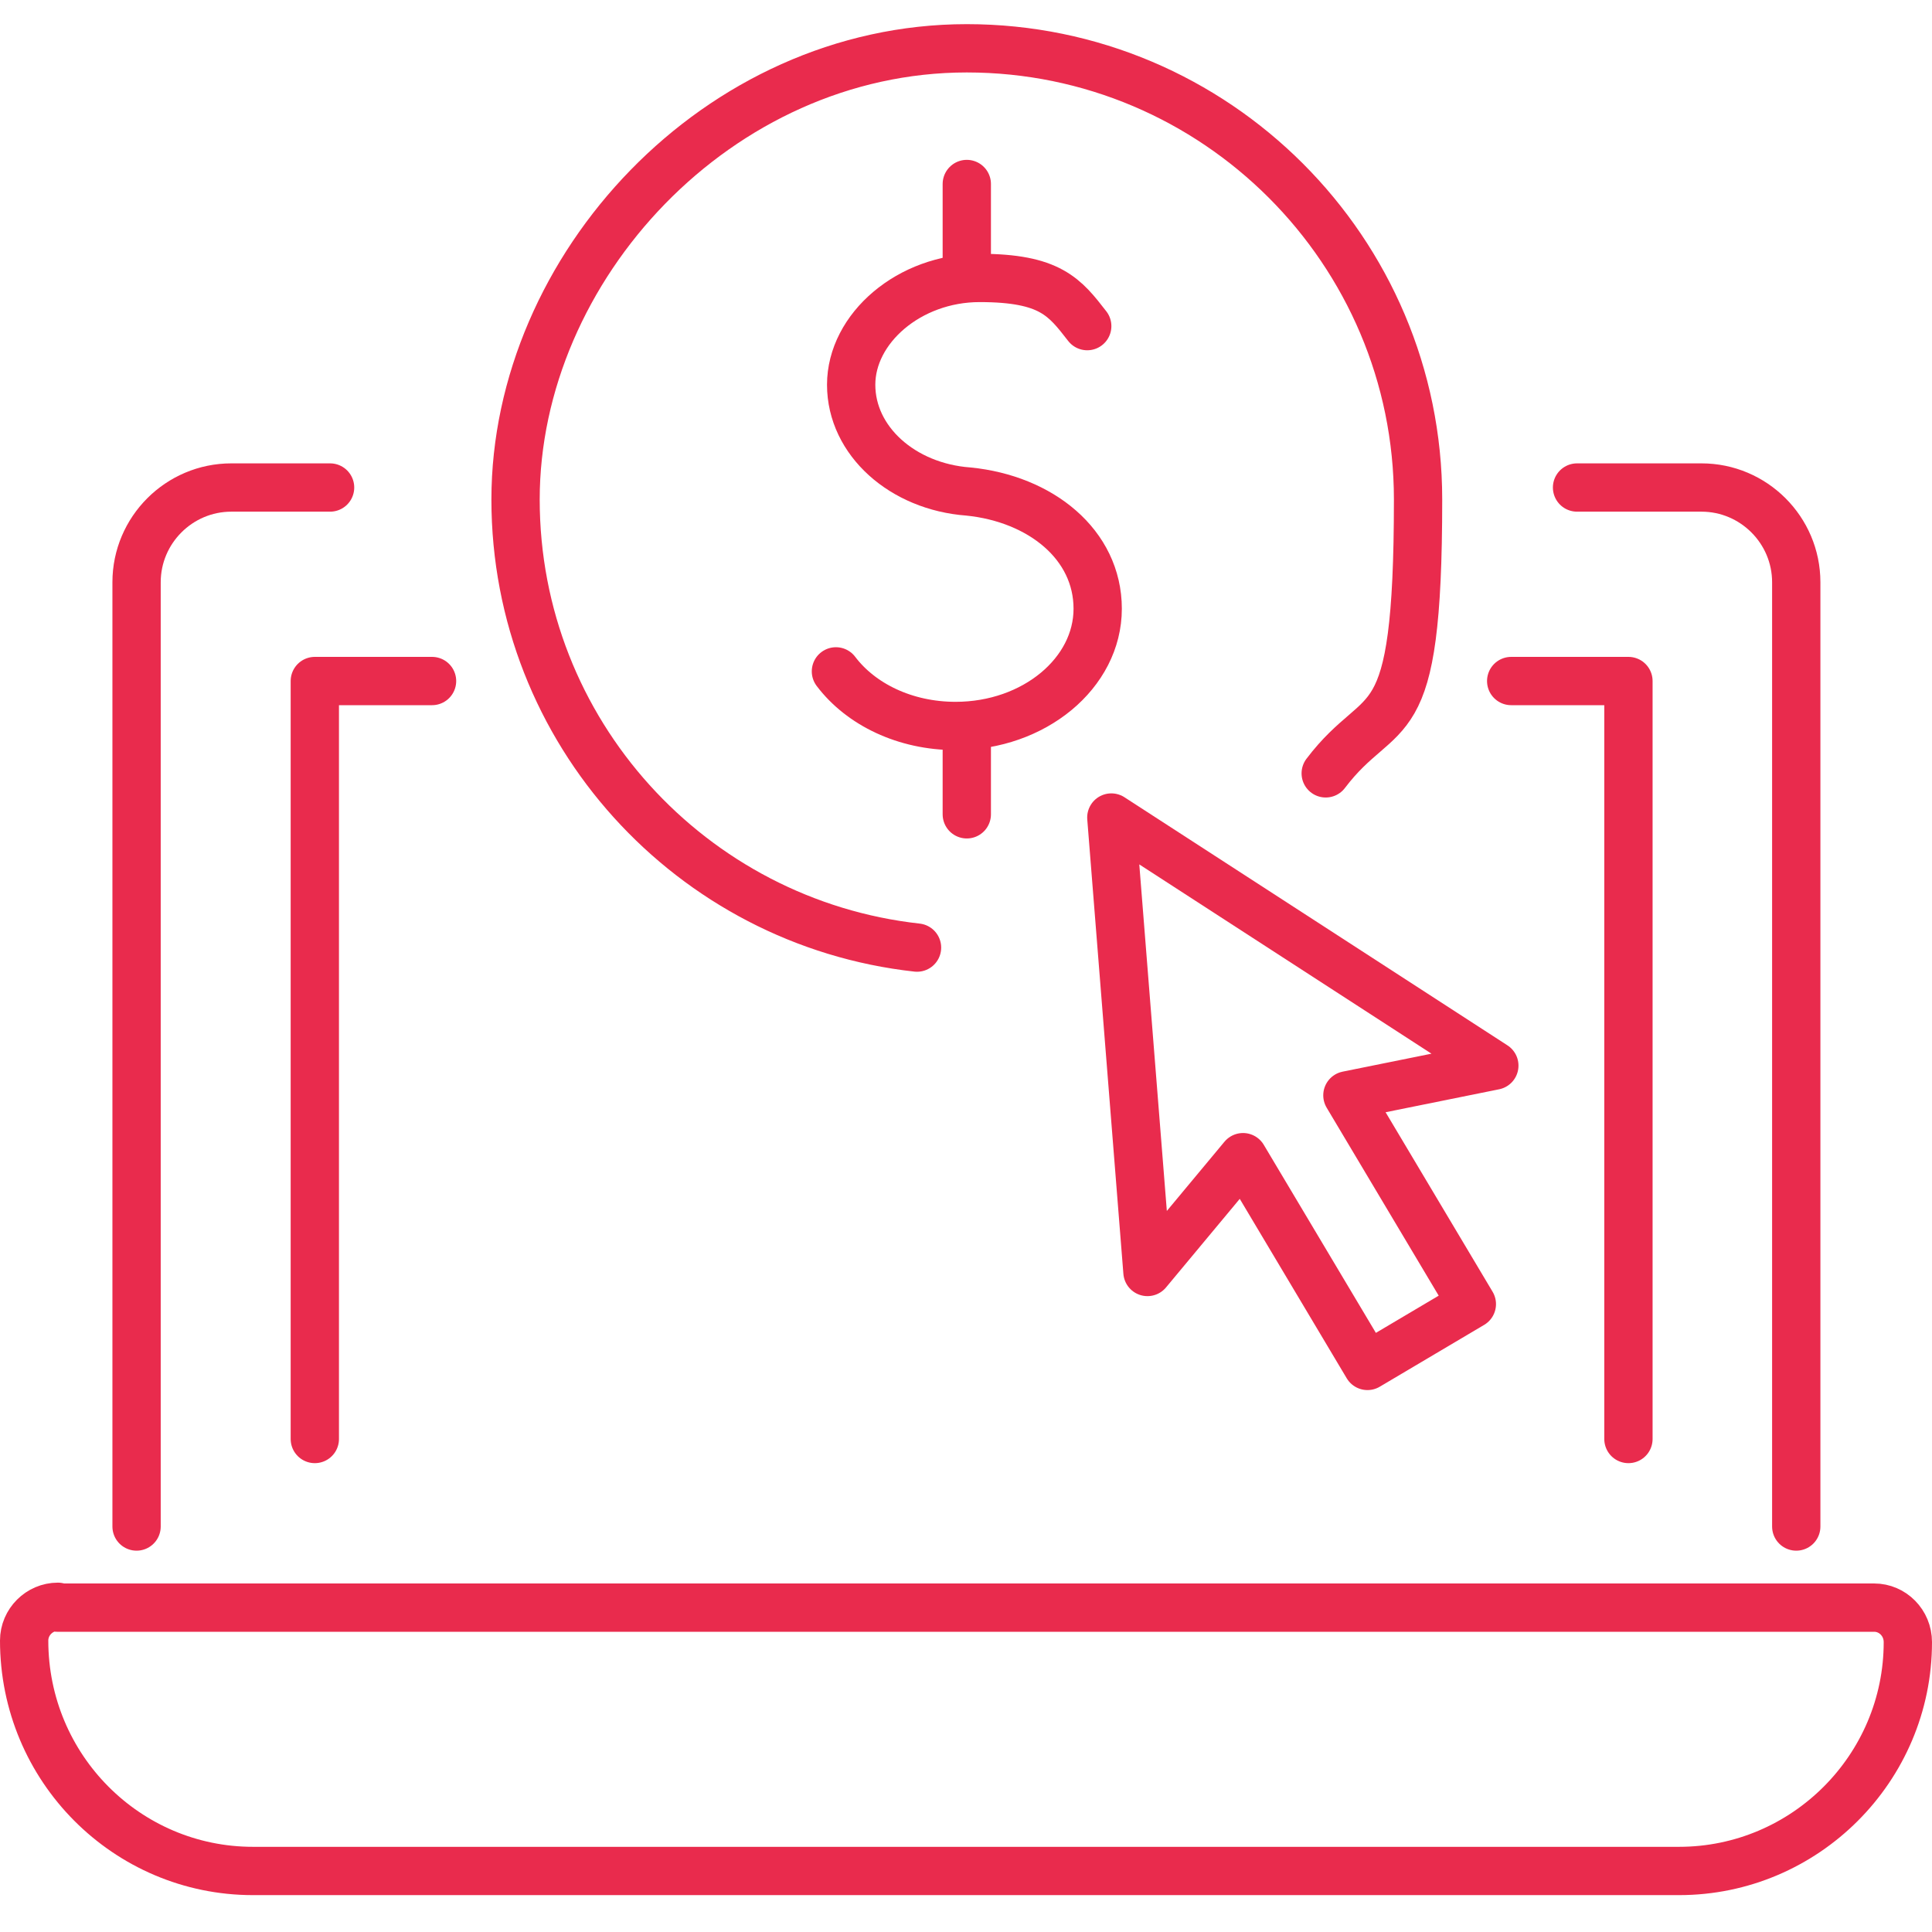
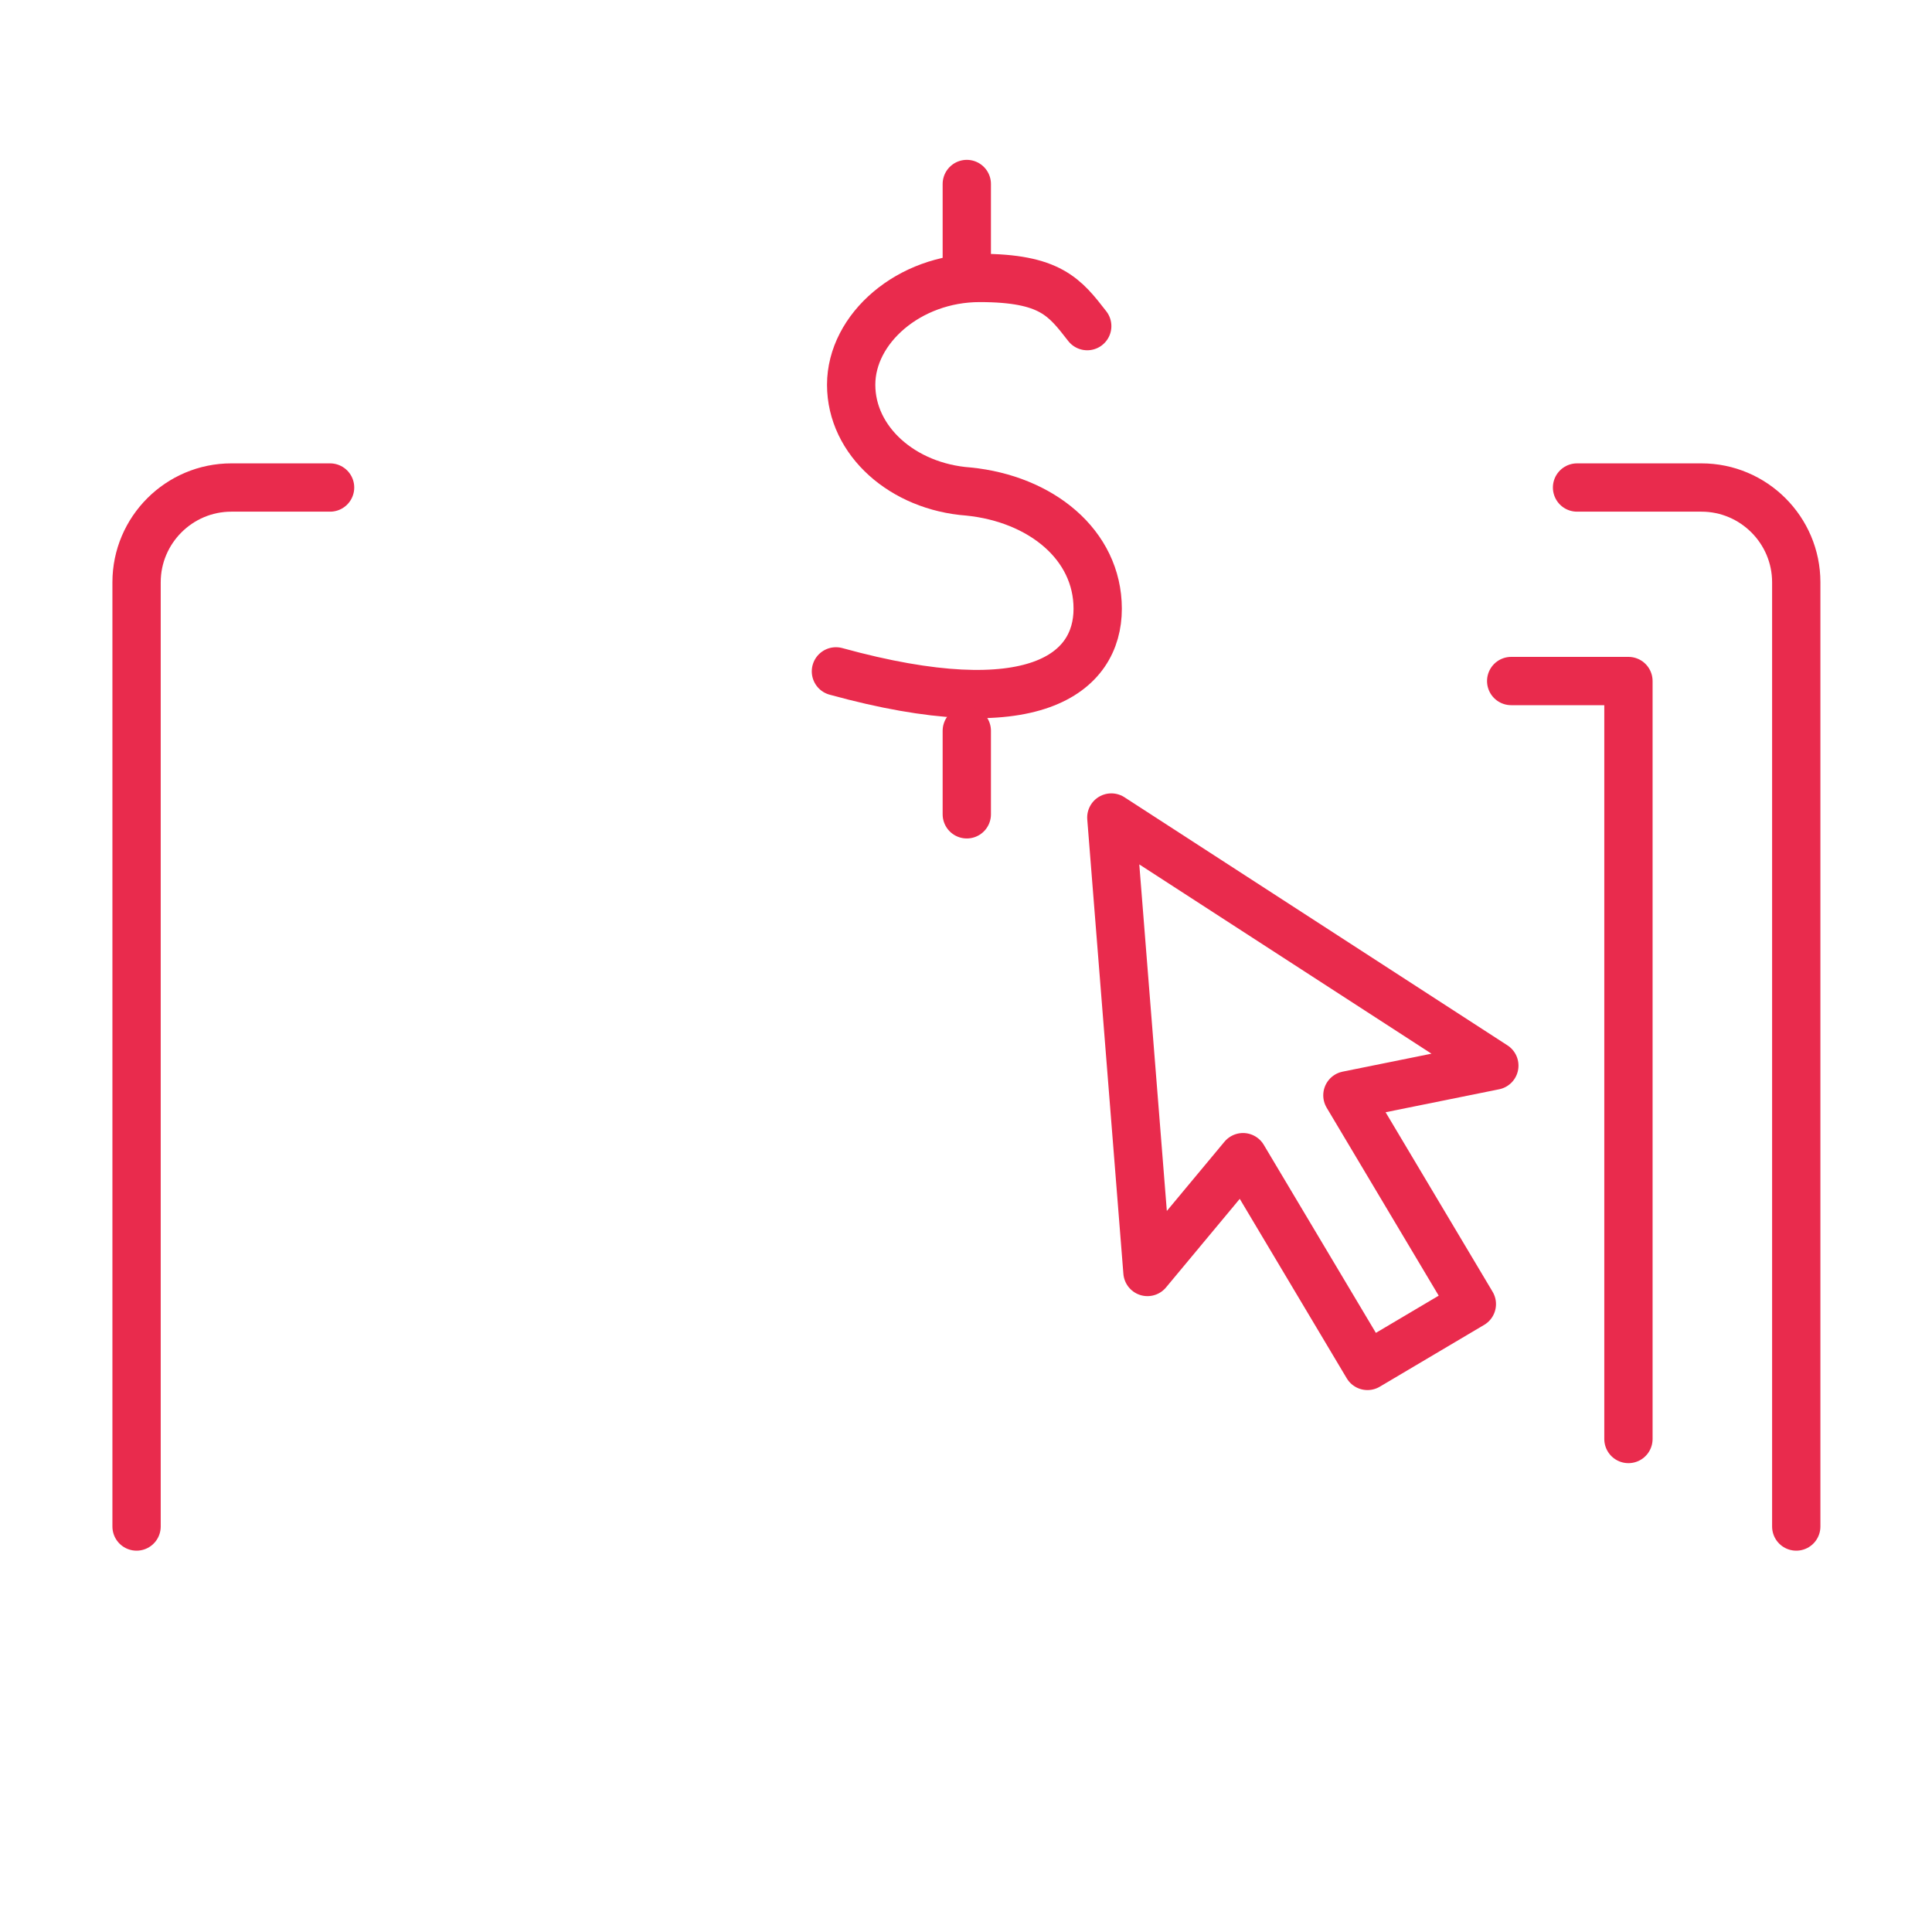
<svg xmlns="http://www.w3.org/2000/svg" width="80" height="80" viewBox="0 0 80 80" fill="none">
  <path d="M65.302 20.187H70.455C72.616 20.187 74.379 21.949 74.379 24.11V63.21" stroke="#E92B4D" stroke-width="2" stroke-linecap="round" stroke-linejoin="round" />
  <path d="M5.655 63.21V24.11C5.655 21.949 7.417 20.187 9.578 20.187H13.668" stroke="#E92B4D" stroke-width="2" stroke-linecap="round" stroke-linejoin="round" />
-   <path d="M2.396 66.534C1.632 66.534 1 67.166 1 67.931C1 73.217 5.256 77.473 10.476 77.473H69.524C74.744 77.473 79 73.217 79 67.997C79 67.199 78.368 66.568 77.604 66.568H2.363L2.396 66.534Z" stroke="#E92B4D" stroke-width="2" stroke-linecap="round" stroke-linejoin="round" />
-   <path d="M34.614 27.8C35.645 29.164 37.473 30.061 39.568 30.061C42.826 30.061 45.453 27.867 45.453 25.207C45.453 22.547 43.092 20.652 40.1 20.353C37.373 20.153 35.245 18.258 35.245 15.931C35.245 13.604 37.639 11.509 40.565 11.509C43.491 11.509 44.09 12.307 45.02 13.504" stroke="#E92B4D" stroke-width="2" stroke-linecap="round" stroke-linejoin="round" />
+   <path d="M34.614 27.8C42.826 30.061 45.453 27.867 45.453 25.207C45.453 22.547 43.092 20.652 40.1 20.353C37.373 20.153 35.245 18.258 35.245 15.931C35.245 13.604 37.639 11.509 40.565 11.509C43.491 11.509 44.09 12.307 45.02 13.504" stroke="#E92B4D" stroke-width="2" stroke-linecap="round" stroke-linejoin="round" />
  <path d="M40.033 30.261V33.719" stroke="#E92B4D" stroke-width="2" stroke-linecap="round" stroke-linejoin="round" />
  <path d="M40.033 7.619V11.21" stroke="#E92B4D" stroke-width="2" stroke-linecap="round" stroke-linejoin="round" />
-   <path d="M37.972 39.238C28.629 38.207 21.348 30.294 21.348 20.685C21.348 11.077 29.726 2 40.033 2C50.34 2 58.719 10.379 58.719 20.685C58.719 30.992 57.289 28.864 54.895 32.023" stroke="#E92B4D" stroke-width="2" stroke-linecap="round" stroke-linejoin="round" />
  <path d="M46.018 33.852L47.514 52.67L51.471 47.916L56.624 56.56L60.946 54L55.793 45.355L61.877 44.125L46.018 33.852Z" stroke="#E92B4D" stroke-width="2" stroke-linecap="round" stroke-linejoin="round" />
-   <path d="M13.036 59.586V28.2H17.89" stroke="#E92B4D" stroke-width="2" stroke-linecap="round" stroke-linejoin="round" />
  <path d="M67.43 59.586V28.2H62.575" stroke="#E92B4D" stroke-width="2" stroke-linecap="round" stroke-linejoin="round" />
</svg>